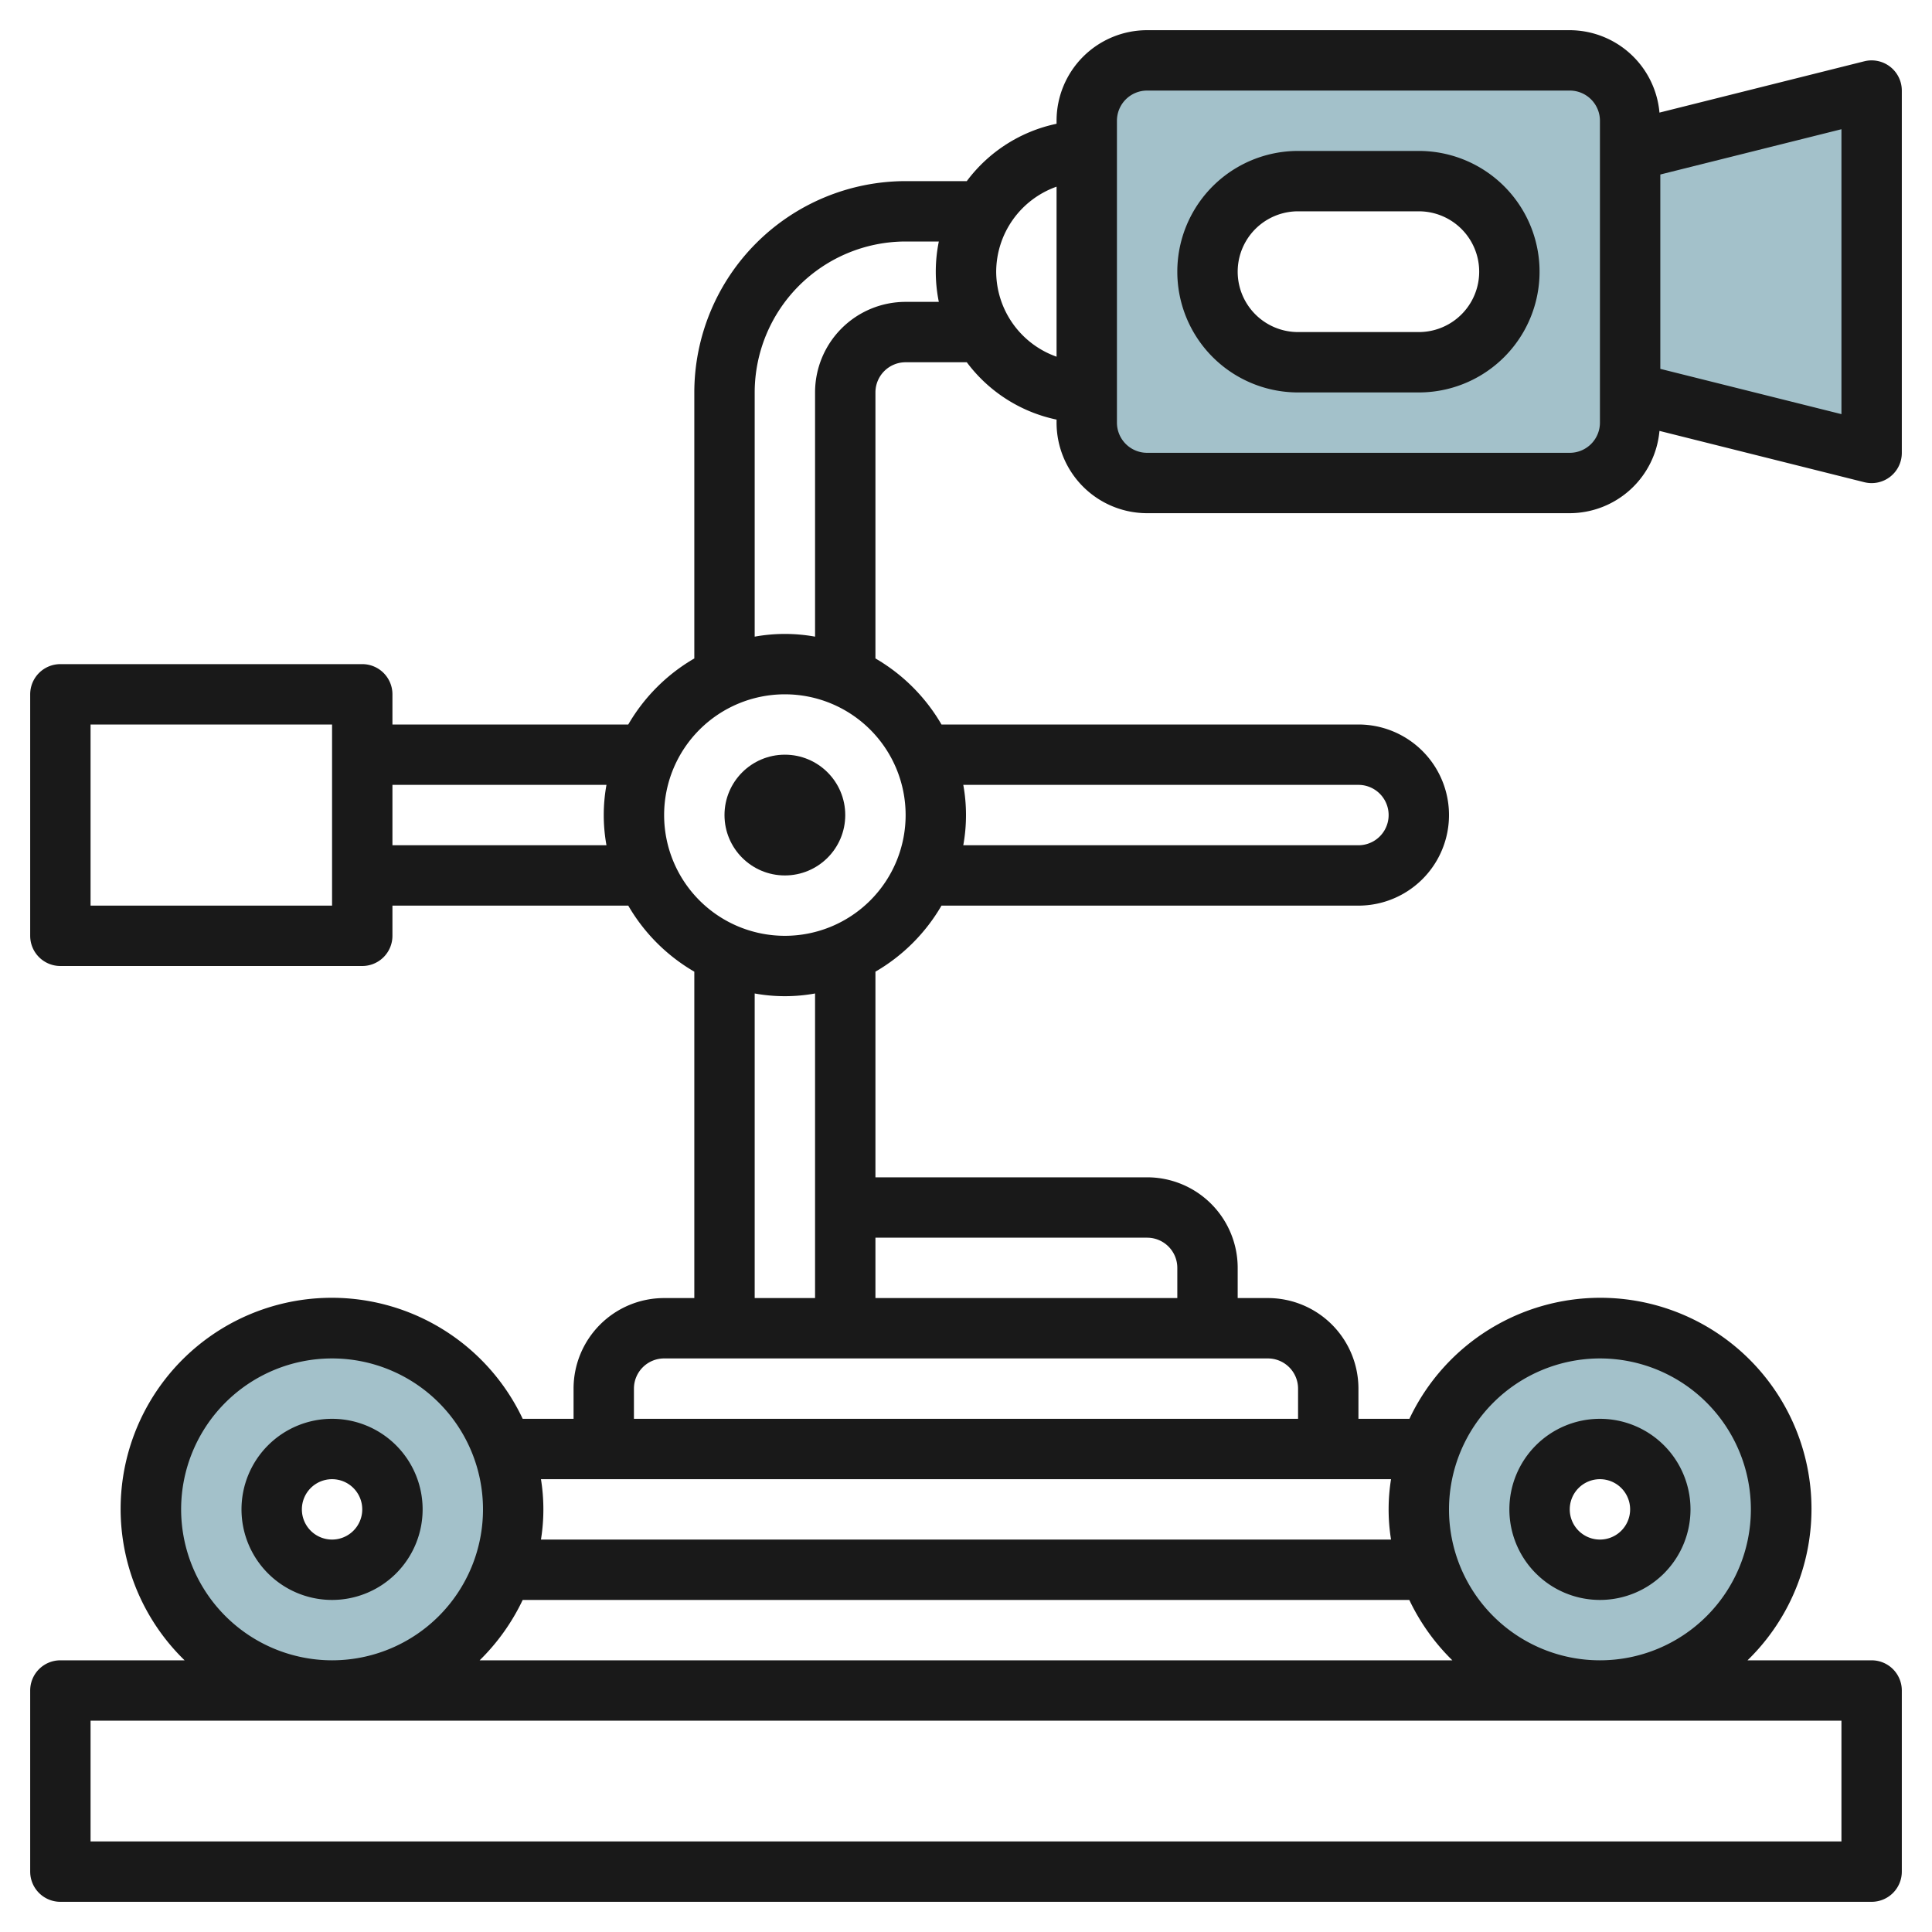
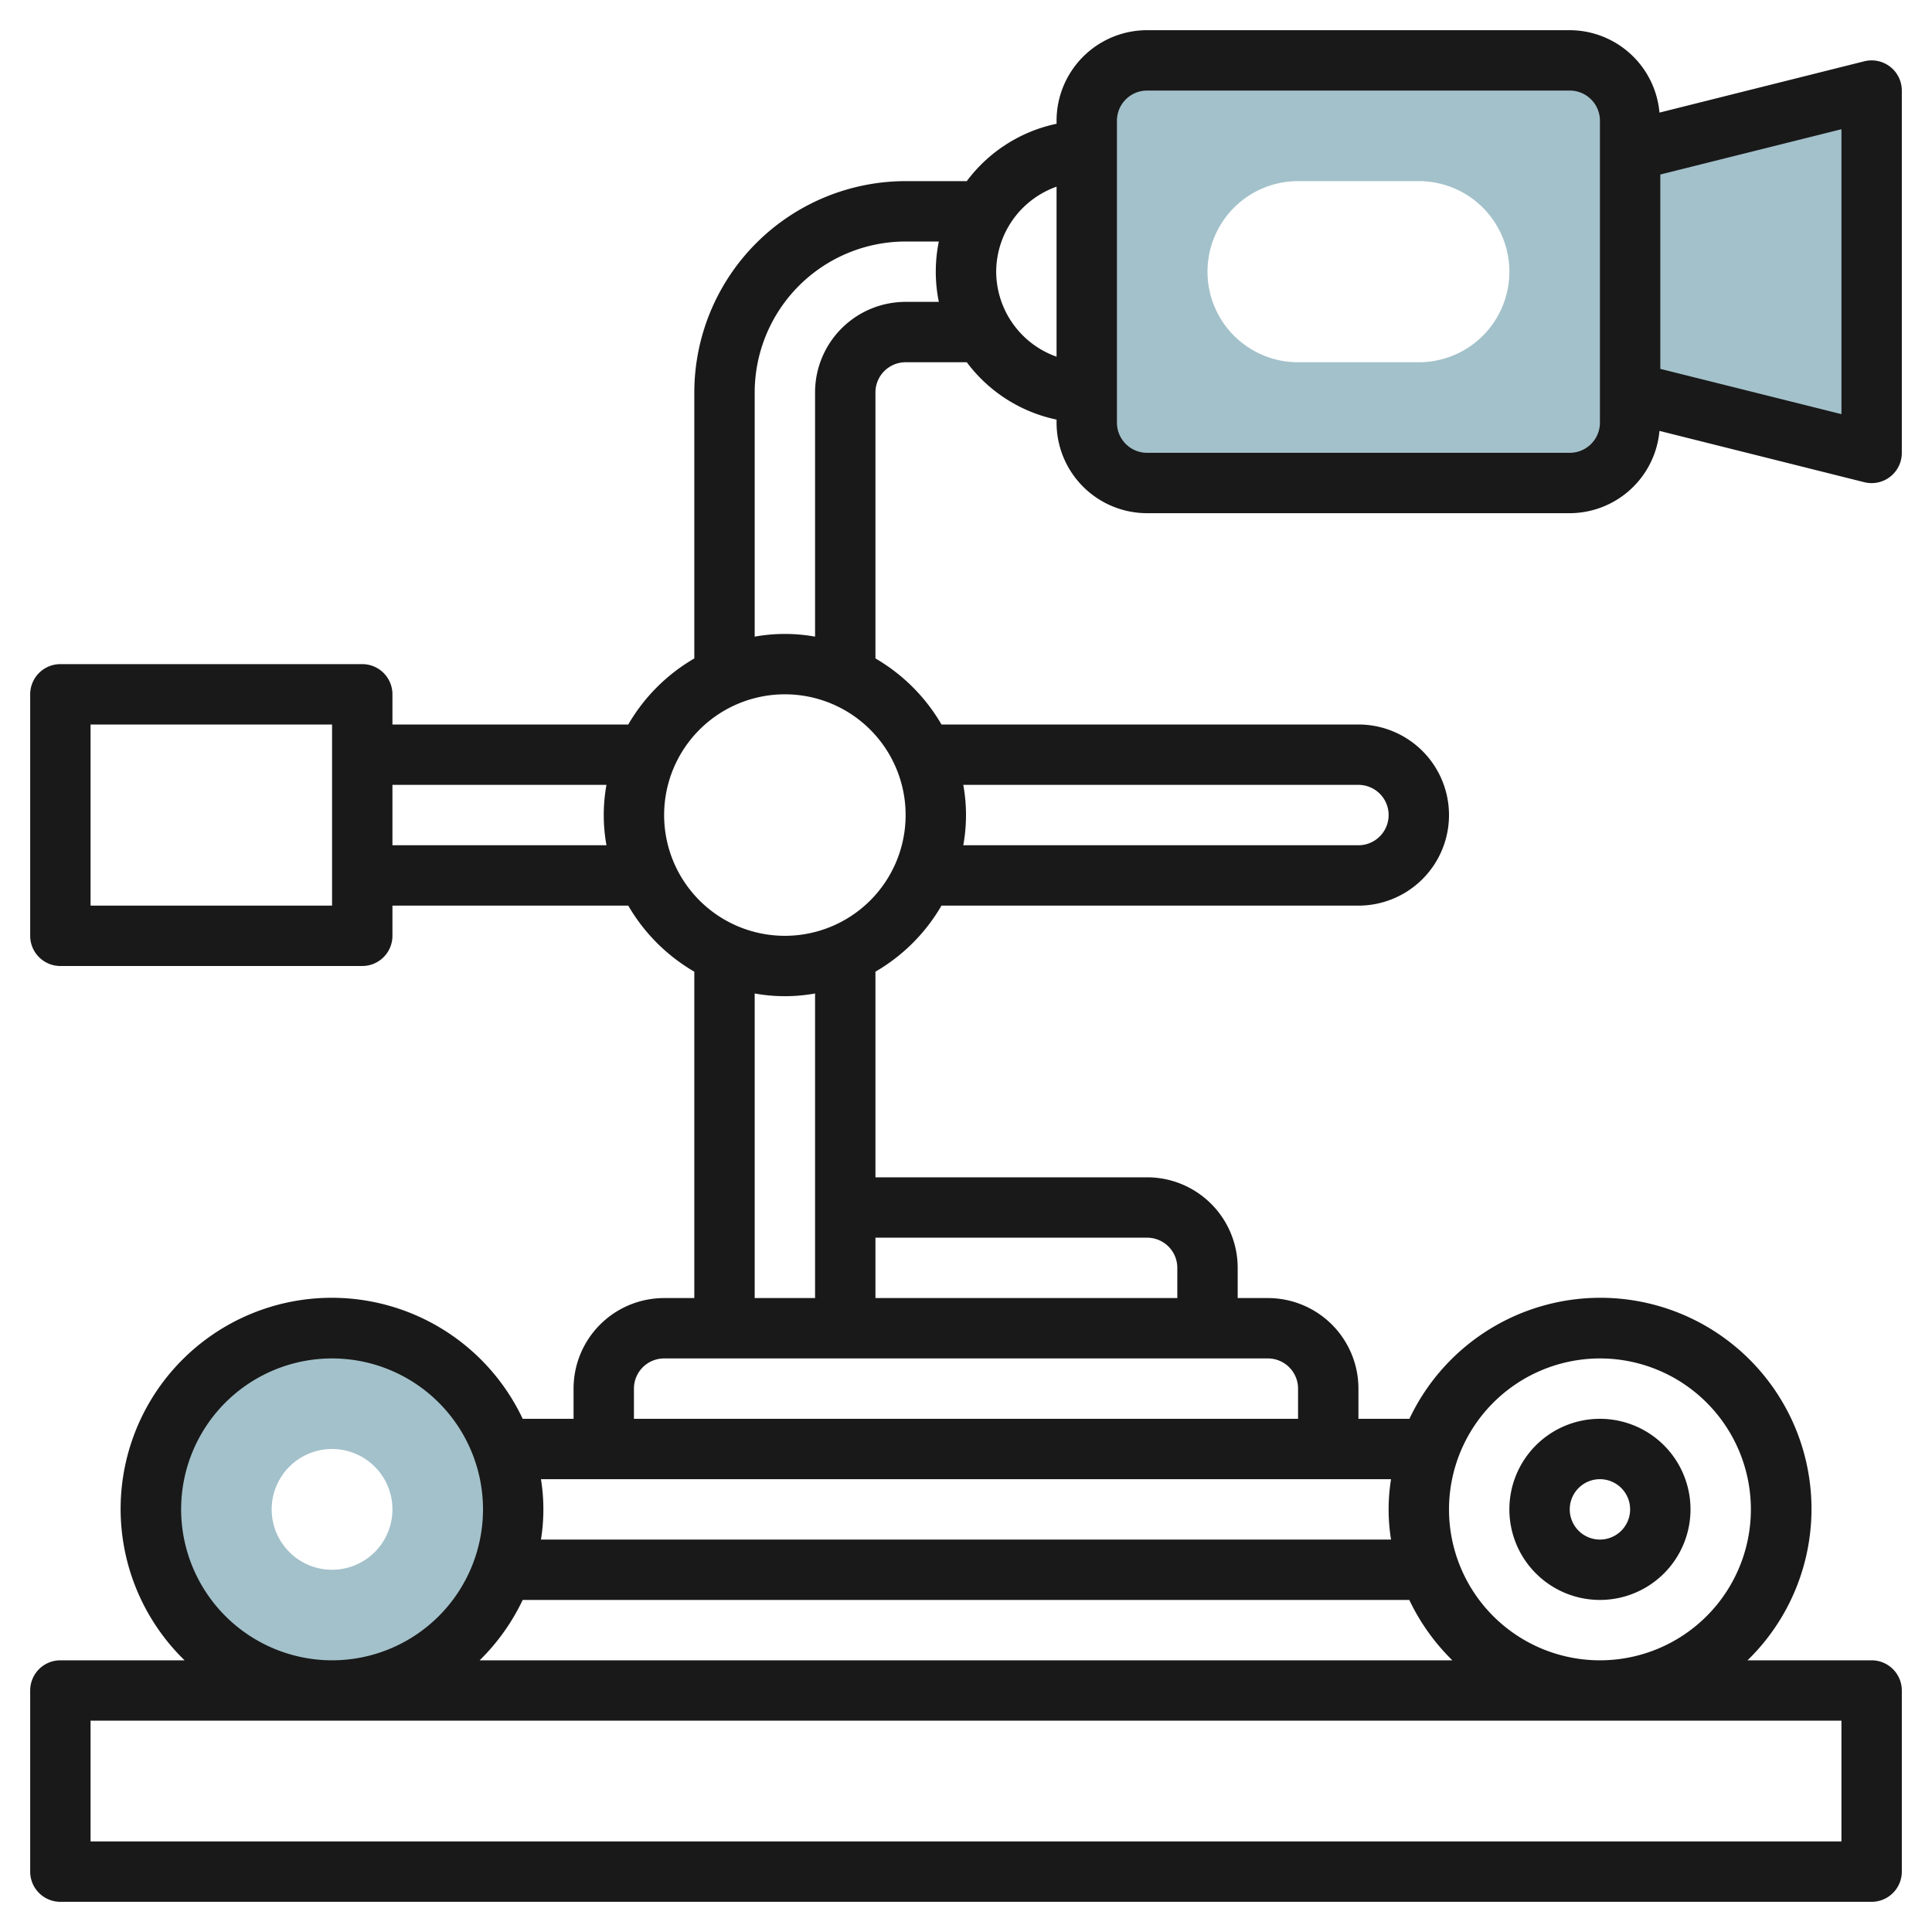
<svg xmlns="http://www.w3.org/2000/svg" height="512" viewBox="0 0 64 64" width="512">
  <g id="Layer_12" data-name="Layer 12">
    <path d="m11 44a6 6 0 1 0 6 6 6 6 0 0 0 -6-6zm0 8a2 2 0 1 1 2-2 2 2 0 0 1 -2 2z" fill="#a3c1ca" />
-     <path d="m53 44a6 6 0 1 0 6 6 6 6 0 0 0 -6-6zm0 8a2 2 0 1 1 2-2 2 2 0 0 1 -2 2z" fill="#a3c1ca" />
    <path d="m54 13 8 2v-12l-8 2" fill="#a3c1ca" />
    <path d="m52 2h-14a2 2 0 0 0 -2 2v10a2 2 0 0 0 2 2h14a2 2 0 0 0 2-2v-10a2 2 0 0 0 -2-2zm-5 10h-4a3 3 0 0 1 0-6h4a3 3 0 0 1 0 6z" fill="#a3c1ca" />
    <g fill="#191919">
-       <path d="m11 47a3 3 0 1 0 3 3 3 3 0 0 0 -3-3zm0 4a1 1 0 1 1 1-1 1 1 0 0 1 -1 1z" />
      <path d="m53 53a3 3 0 1 0 -3-3 3 3 0 0 0 3 3zm0-4a1 1 0 1 1 -1 1 1 1 0 0 1 1-1z" />
-       <circle cx="26" cy="27" r="2" />
      <path d="m61.758 2.03-6.786 1.7a2.993 2.993 0 0 0 -2.972-2.73h-14a3 3 0 0 0 -3 3v.1a4.988 4.988 0 0 0 -2.974 1.9h-2.026a7.008 7.008 0 0 0 -7 7v8.812a6.024 6.024 0 0 0 -2.188 2.188h-7.812v-1a1 1 0 0 0 -1-1h-10a1 1 0 0 0 -1 1v8a1 1 0 0 0 1 1h10a1 1 0 0 0 1-1v-1h7.812a6.024 6.024 0 0 0 2.188 2.188v10.812h-1a3 3 0 0 0 -3 3v1h-1.685a6.994 6.994 0 1 0 -11.2 8h-4.115a1 1 0 0 0 -1 1v6a1 1 0 0 0 1 1h60a1 1 0 0 0 1-1v-6a1 1 0 0 0 -1-1h-4.111a6.994 6.994 0 1 0 -11.2-8h-1.689v-1a3 3 0 0 0 -3-3h-1v-1a3 3 0 0 0 -3-3h-9v-6.812a6.024 6.024 0 0 0 2.188-2.188h13.812a3 3 0 0 0 0-6h-13.812a6.024 6.024 0 0 0 -2.188-2.188v-8.812a1 1 0 0 1 1-1h2.026a4.988 4.988 0 0 0 2.974 1.9v.1a3 3 0 0 0 3 3h14a2.993 2.993 0 0 0 2.972-2.726l6.786 1.7a1 1 0 0 0 1.242-.974v-12a1 1 0 0 0 -1.242-.97zm-50.758 27.97h-8v-6h8zm2-2v-2h7.09a5.6 5.6 0 0 0 0 2zm32-2a1 1 0 0 1 0 2h-13.09a5.6 5.6 0 0 0 0-2zm3.111 29h-32.222a7.016 7.016 0 0 0 1.426-2h29.37a7.016 7.016 0 0 0 1.426 2zm-42.111-5a5 5 0 1 1 5 5 5.006 5.006 0 0 1 -5-5zm55 7v4h-58v-4zm-8-12a5 5 0 1 1 -5 5 5.006 5.006 0 0 1 5-5zm-6.92 6h-28.16a6.29 6.29 0 0 0 0-2h28.16a6.29 6.29 0 0 0 0 2zm-3.08-5v1h-22v-1a1 1 0 0 1 1-1h20a1 1 0 0 1 1 1zm-5-5a1 1 0 0 1 1 1v1h-10v-2zm-11 2h-2v-10.09a5.6 5.6 0 0 0 2 0zm-1-12a4 4 0 1 1 4-4 4 4 0 0 1 -4 4zm4-21a3 3 0 0 0 -3 3v8.09a5.6 5.6 0 0 0 -2 0v-8.09a5.006 5.006 0 0 1 5-5h1.1a5 5 0 0 0 0 2zm3-1a3 3 0 0 1 2-2.816v5.632a3 3 0 0 1 -2-2.816zm20 5a1 1 0 0 1 -1 1h-14a1 1 0 0 1 -1-1v-10a1 1 0 0 1 1-1h14a1 1 0 0 1 1 1zm8-.281-6-1.5v-6.438l6-1.5z" />
-       <path d="m47 5h-4a4 4 0 0 0 0 8h4a4 4 0 0 0 0-8zm0 6h-4a2 2 0 0 1 0-4h4a2 2 0 0 1 0 4z" />
    </g>
  </g>
</svg>